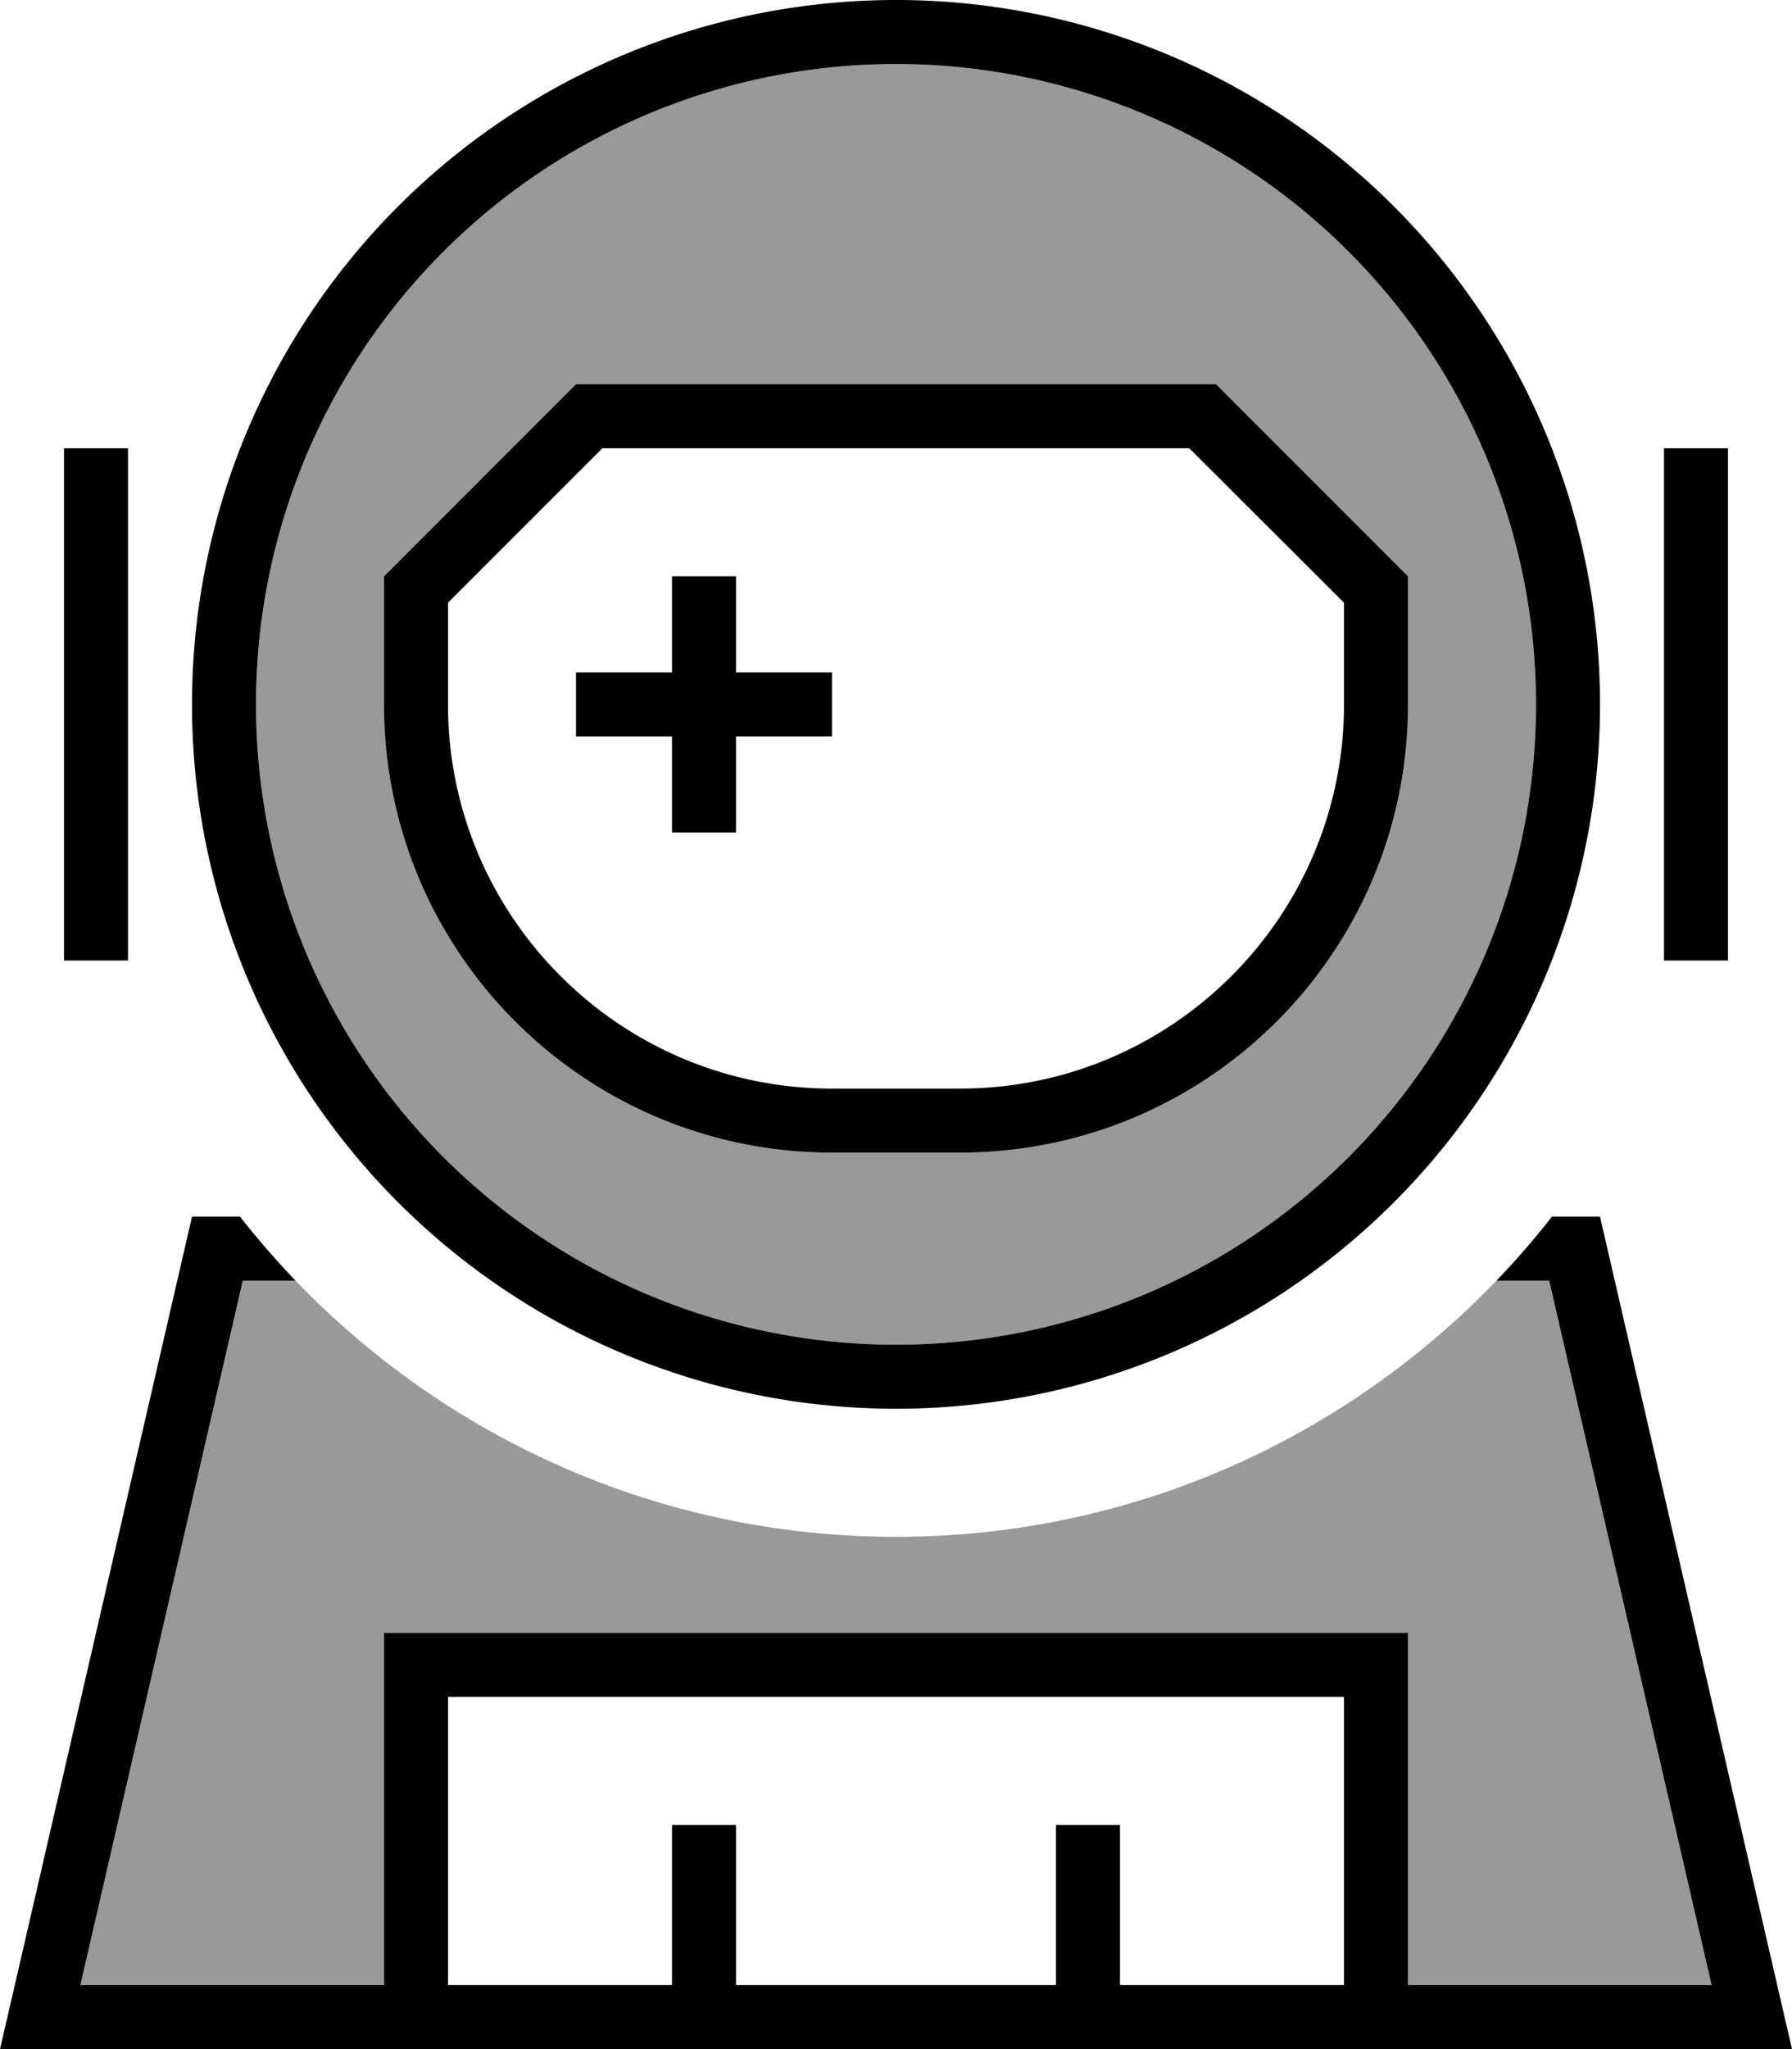
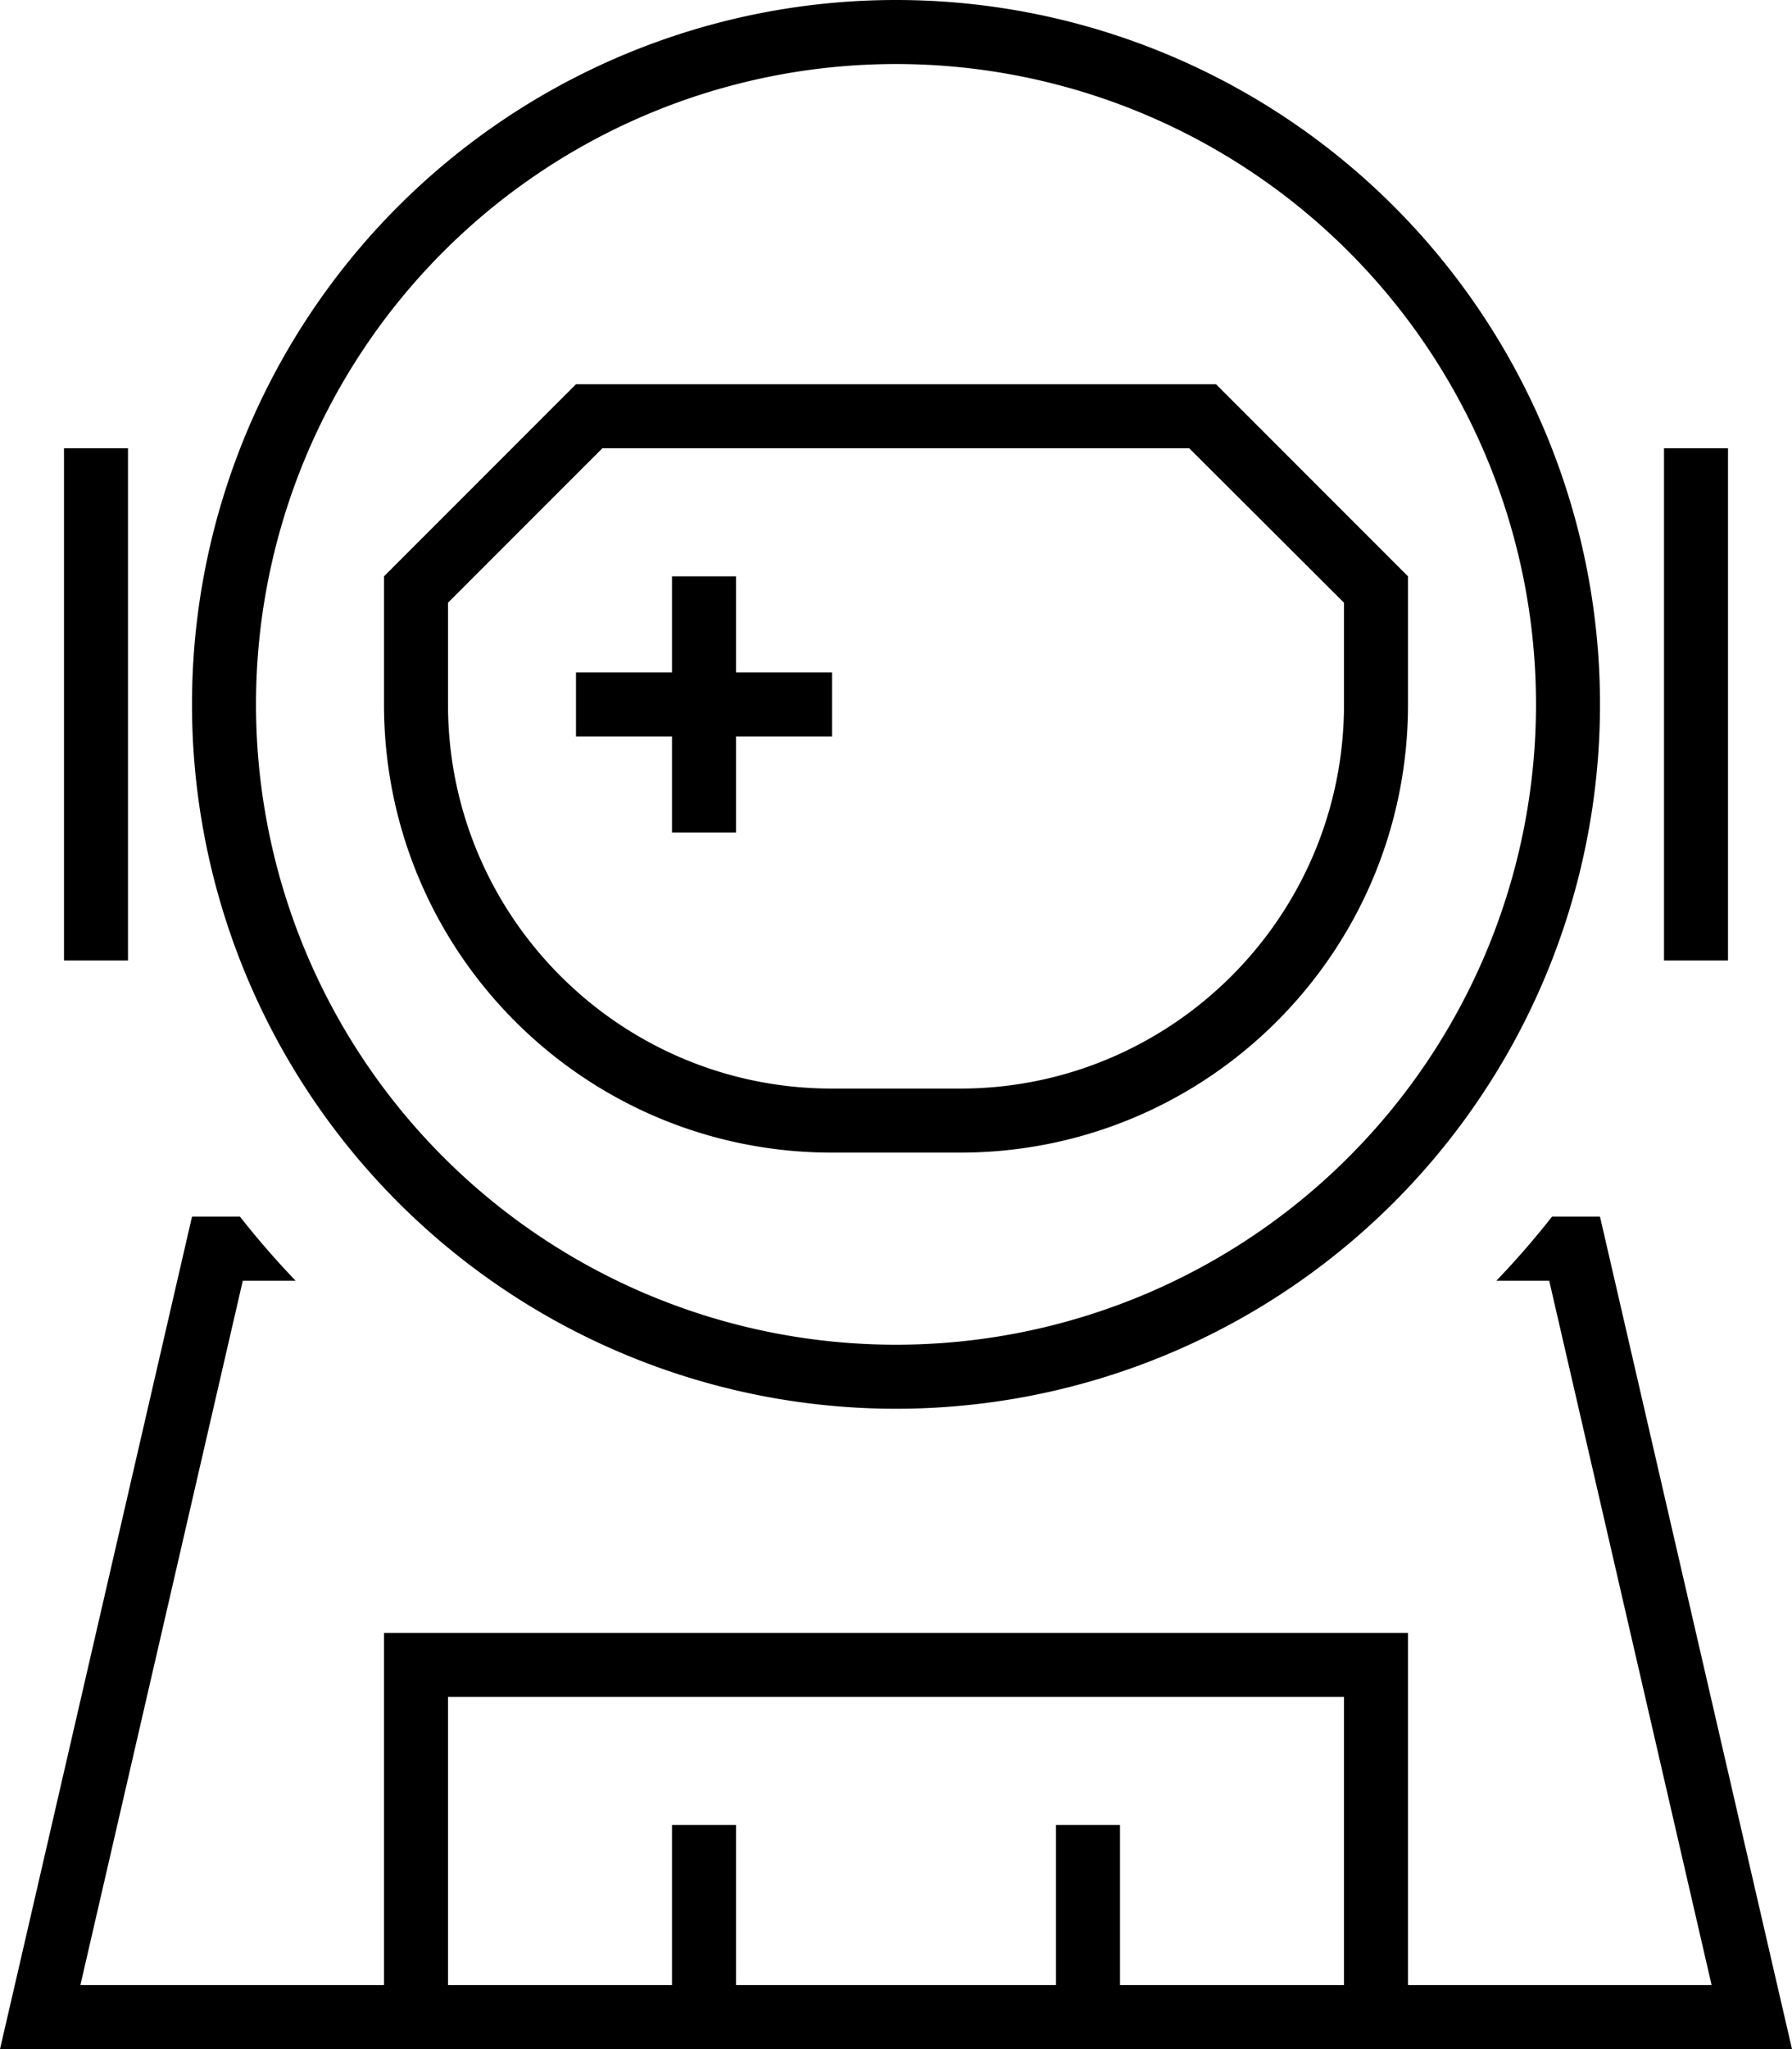
<svg xmlns="http://www.w3.org/2000/svg" viewBox="0 0 448 512">
  <defs>
    <style>.fa-secondary{opacity:.4}</style>
  </defs>
-   <path class="fa-secondary" d="M20.1 496L96 496l0-80 0-8 8 0 240 0 8 0 0 8 0 80 75.9 0L387.3 320l-13.2 0C336.2 359.4 283 384 224 384s-112.2-24.6-150.1-64l-13.2 0L20.1 496zM64 176a160 160 0 1 0 320 0A160 160 0 1 0 64 176zm32-32l48-48 160 0 48 48 0 32c0 61.9-50.1 112-112 112l-32 0c-61.9 0-112-50.1-112-112l0-32z" />
  <path class="fa-primary" d="M224 16a160 160 0 1 1 0 320 160 160 0 1 1 0-320zm0 336A176 176 0 1 0 224 0a176 176 0 1 0 0 352zM184 144l-16 0 0 8 0 16-16 0-8 0 0 16 8 0 16 0 0 16 0 8 16 0 0-8 0-16 16 0 8 0 0-16-8 0-16 0 0-16 0-8zM16 112l0 128 16 0 0-128-16 0zm400 0l0 128 16 0 0-128-16 0zM60 304l-12 0L3.7 496 0 512l16.4 0 415.2 0 16.4 0-3.7-16L400 304l-12 0c-4.4 5.6-9 10.9-13.9 16l13.2 0 40.6 176L352 496l0-80 0-8-8 0-240 0-8 0 0 8 0 80-75.9 0L60.7 320l13.2 0c-4.9-5.1-9.5-10.4-13.9-16zm52 192l0-72 224 0 0 72-56 0 0-32 0-8-16 0 0 8 0 32-80 0 0-32 0-8-16 0 0 8 0 32-56 0zM240 272l-32 0c-53 0-96-43-96-96l0-25.4L150.6 112l146.7 0L336 150.6l0 25.4c0 53-43 96-96 96zM144 96L96 144l0 32c0 61.9 50.1 112 112 112l32 0c61.9 0 112-50.1 112-112l0-32L304 96 144 96z" />
</svg>